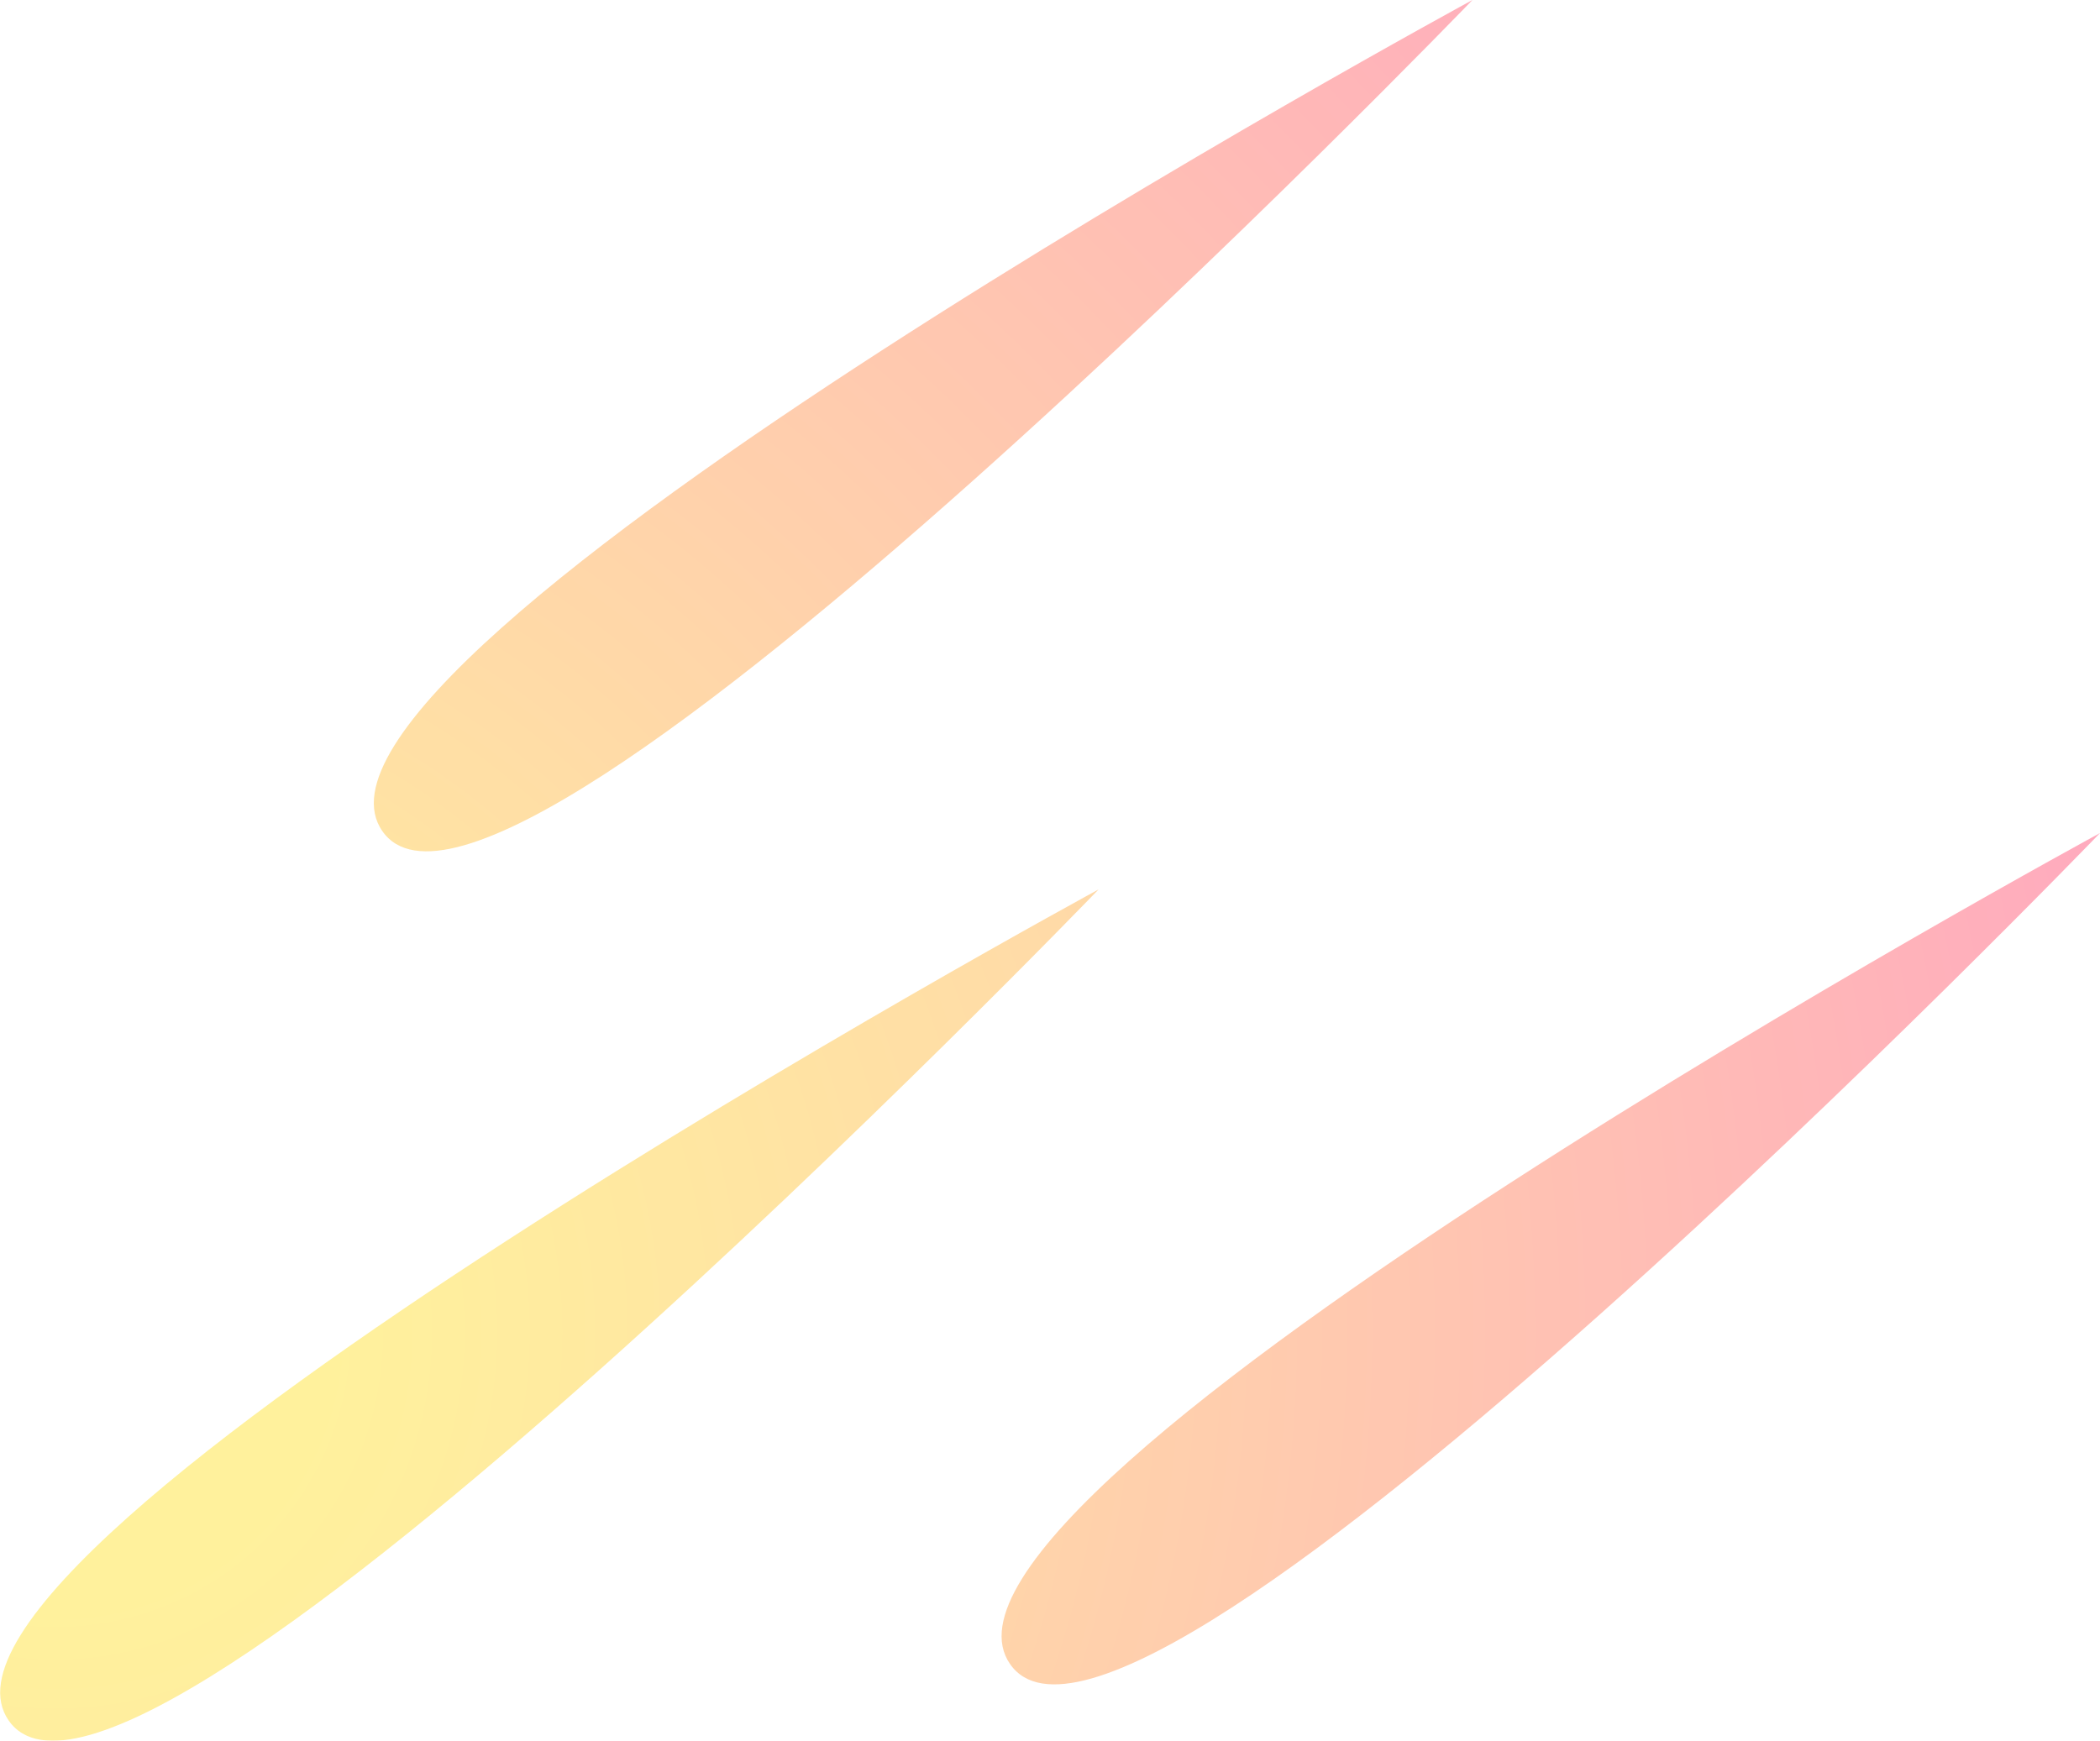
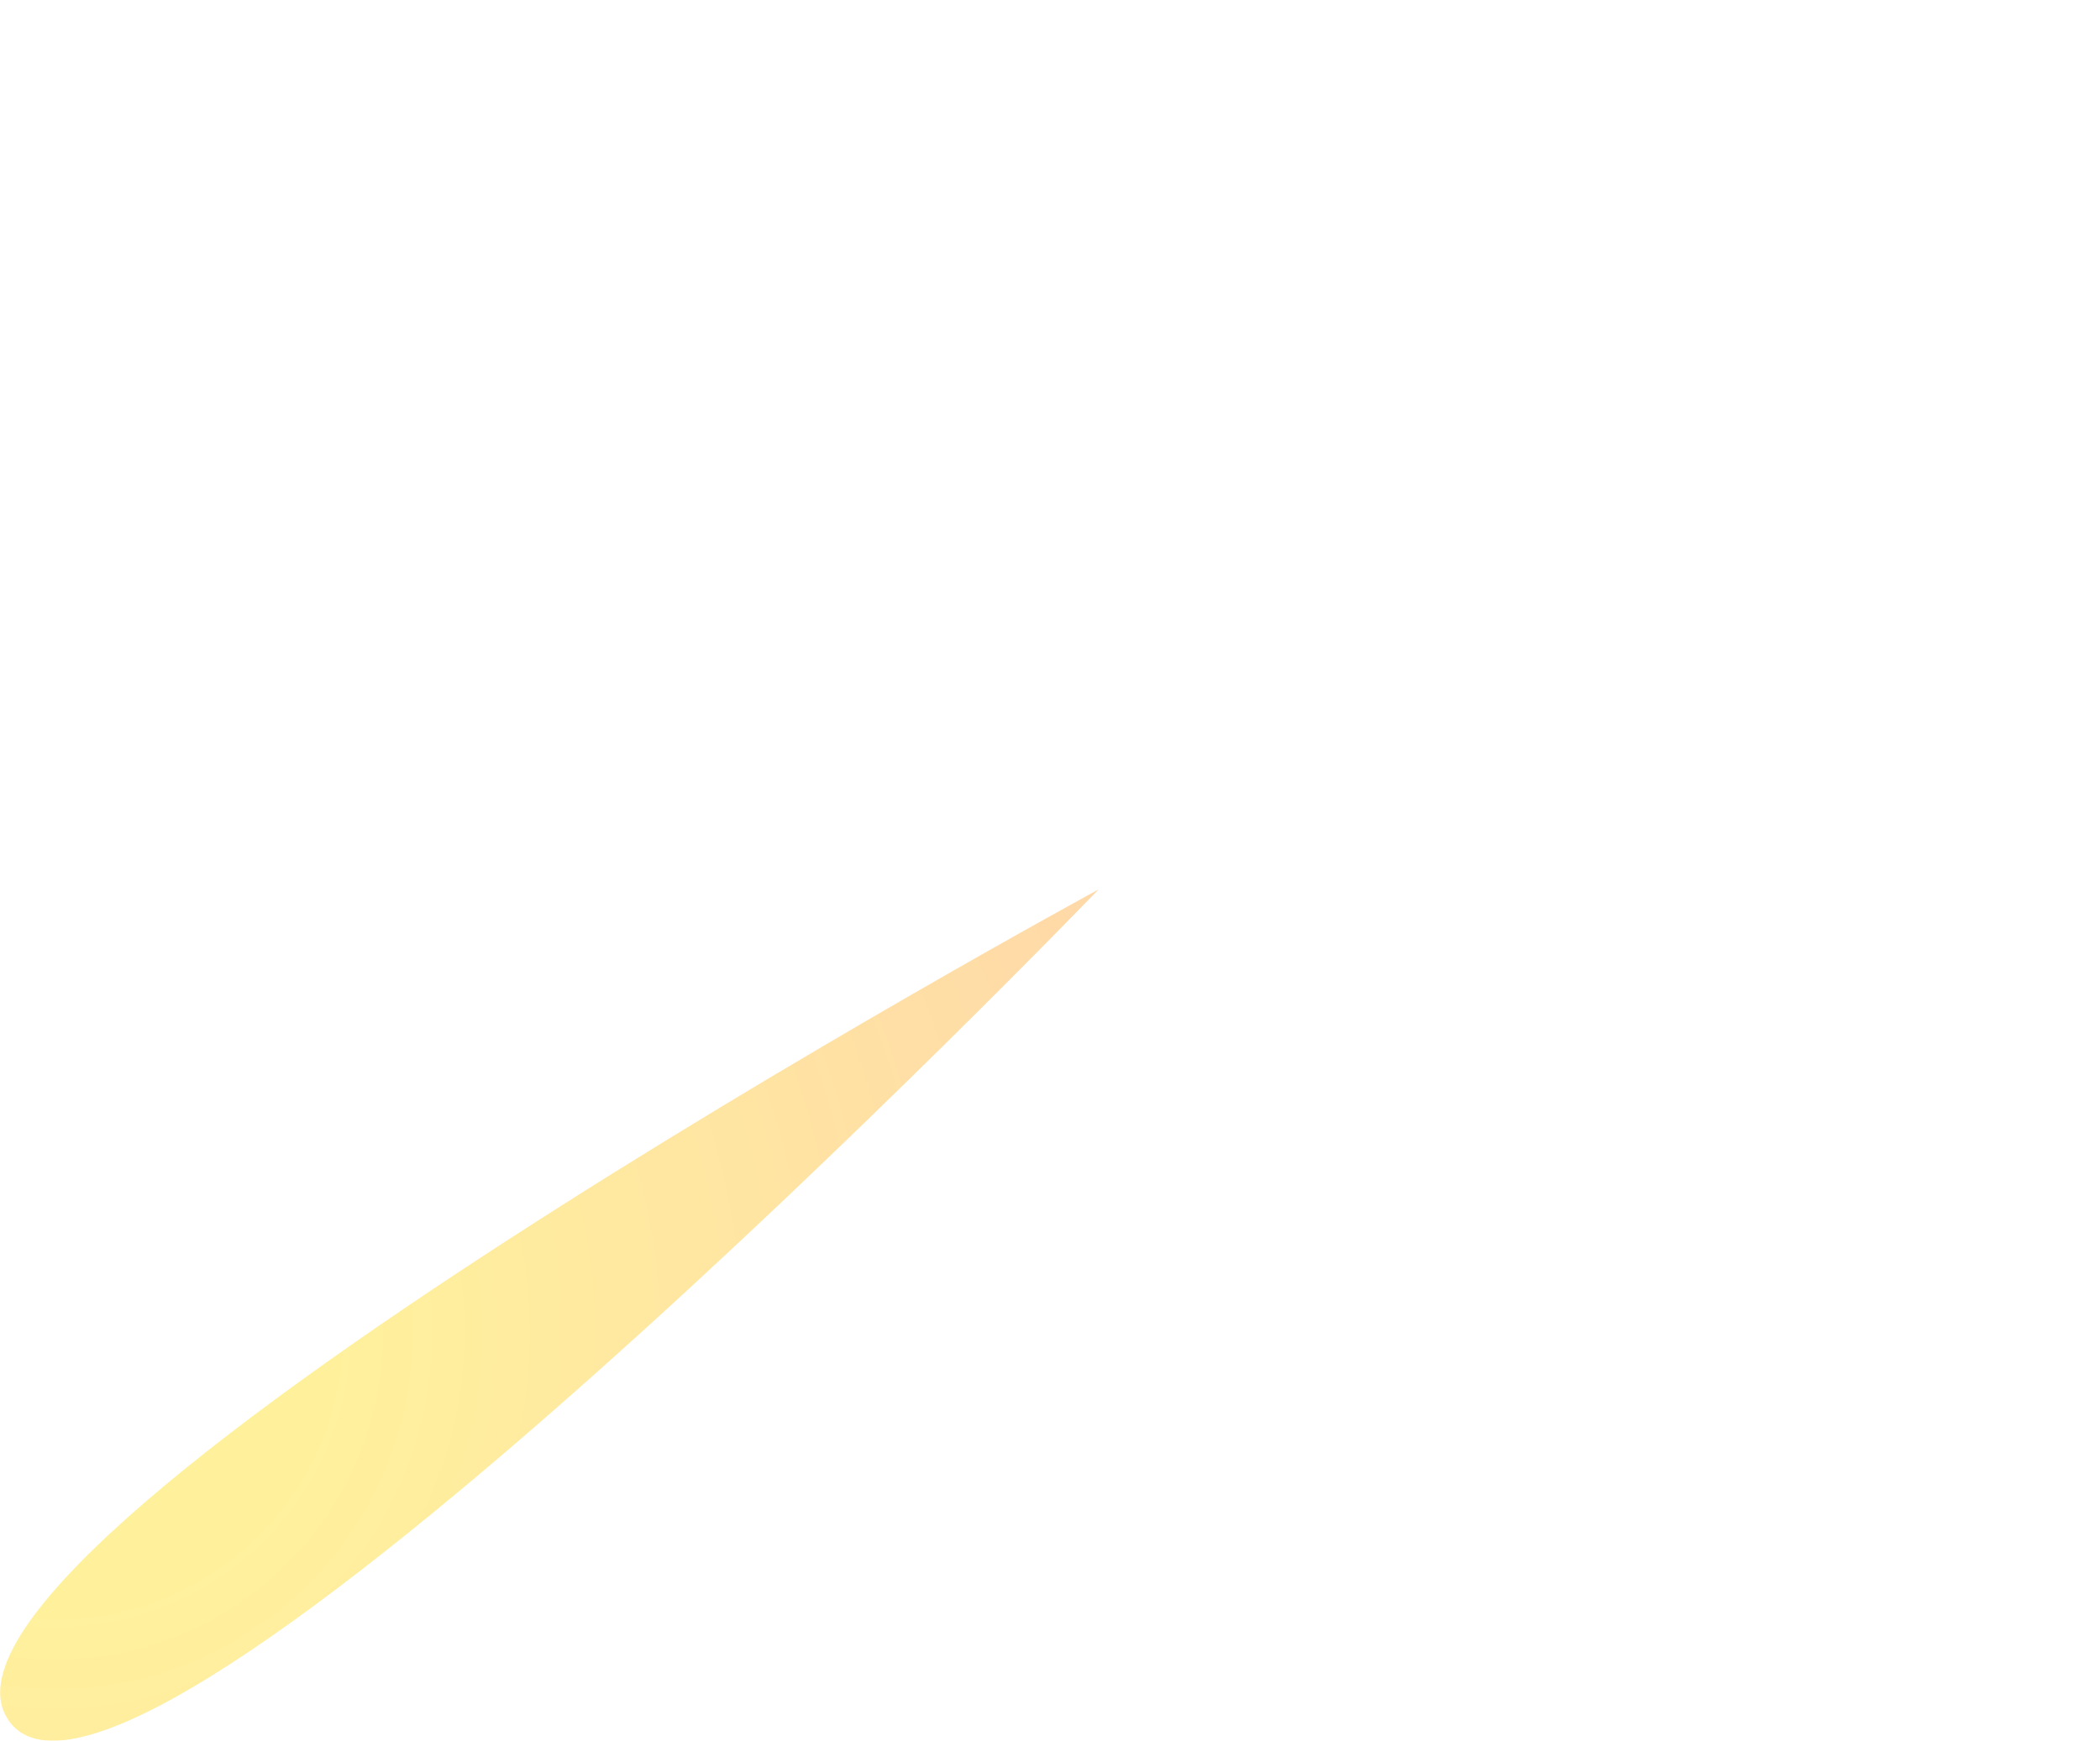
<svg xmlns="http://www.w3.org/2000/svg" xmlns:xlink="http://www.w3.org/1999/xlink" id="Шар_1" data-name="Шар 1" width="265.9" height="220.45" viewBox="0 0 265.9 220.45">
  <defs>
    <radialGradient id="radial-gradient" cx="7.03" cy="168.69" r="329.32" gradientUnits="userSpaceOnUse">
      <stop offset="0.08" stop-color="#ffe22d" />
      <stop offset="1" stop-color="#ff2387" />
    </radialGradient>
    <radialGradient id="radial-gradient-2" cx="7.03" cy="168.69" r="329.32" xlink:href="#radial-gradient" />
    <radialGradient id="radial-gradient-3" cx="7.03" cy="168.69" r="428.27" xlink:href="#radial-gradient" />
  </defs>
  <title>76</title>
  <g opacity="0.47">
-     <path d="M186.44,0S33.08,83.21,48.41,105.25,186.44,0,186.44,0Z" fill="url(#radial-gradient)" />
-     <path d="M265.9,105.5s-153.35,83.21-138,105.25S265.9,105.5,265.9,105.5Z" fill="url(#radial-gradient-2)" />
+     <path d="M186.44,0Z" fill="url(#radial-gradient)" />
    <path d="M139.1,112.64s-153.35,83.21-138,105.25S139.1,112.64,139.1,112.64Z" fill="url(#radial-gradient-3)" />
  </g>
</svg>